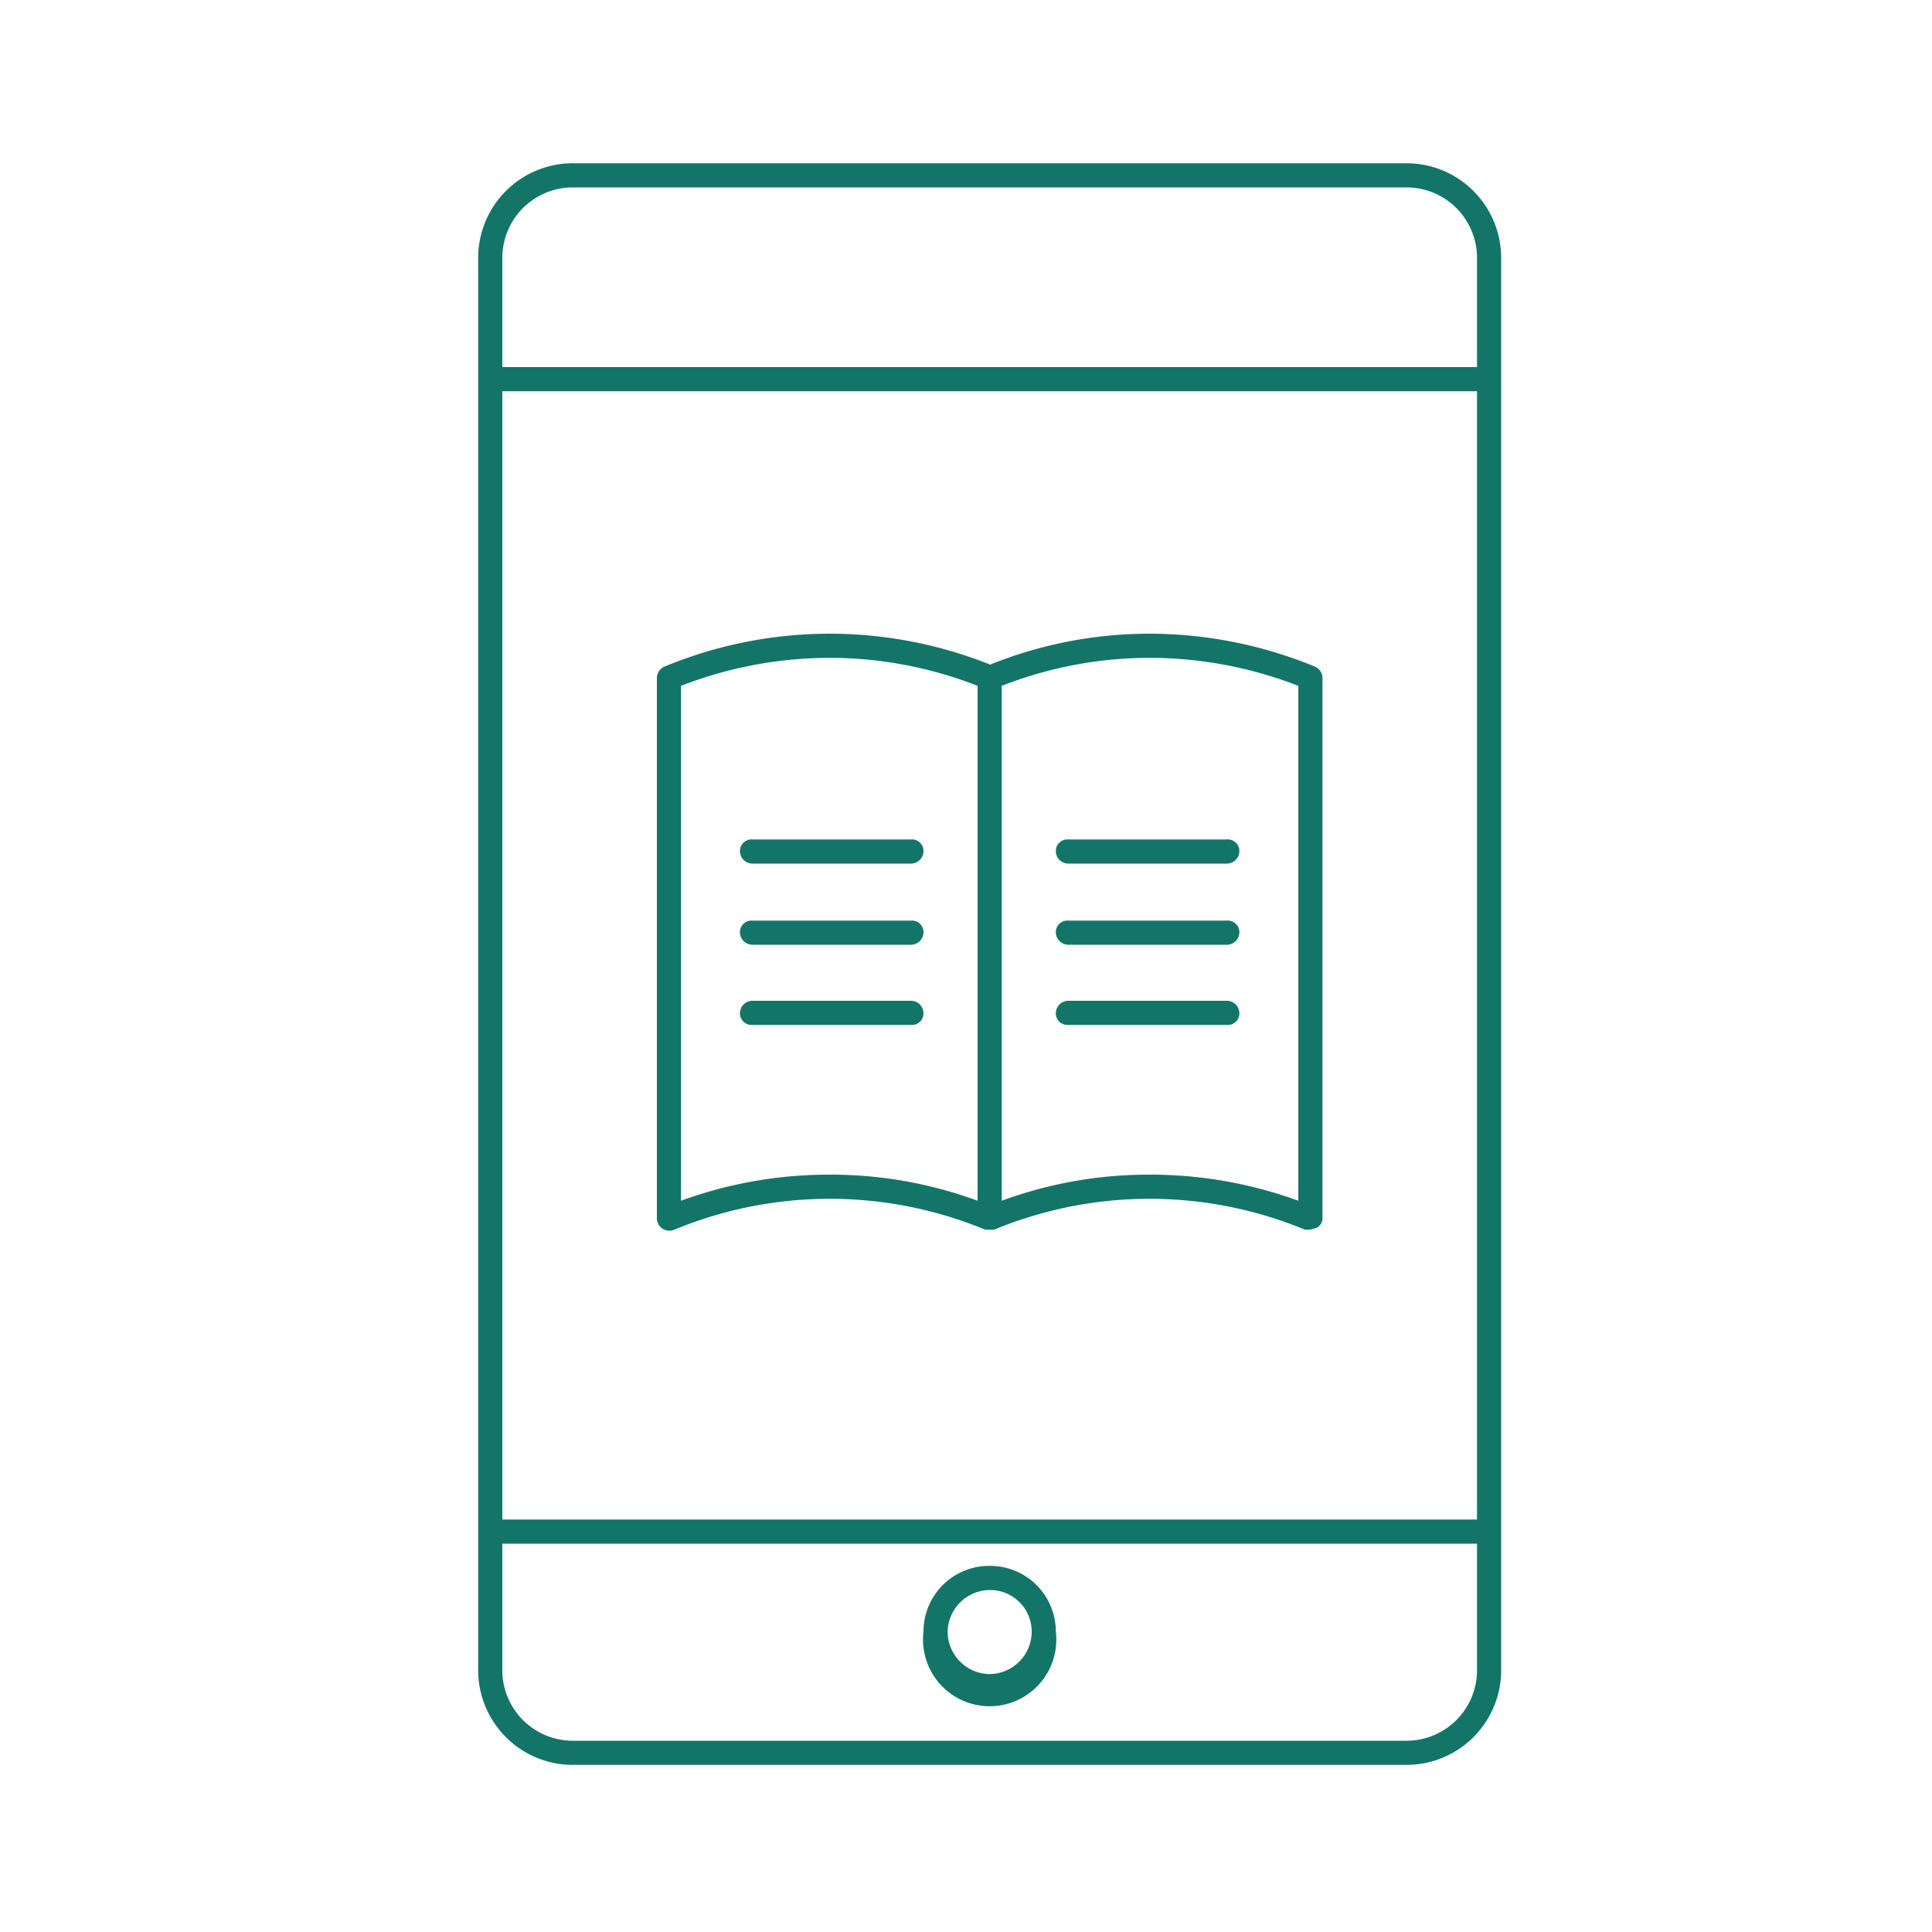
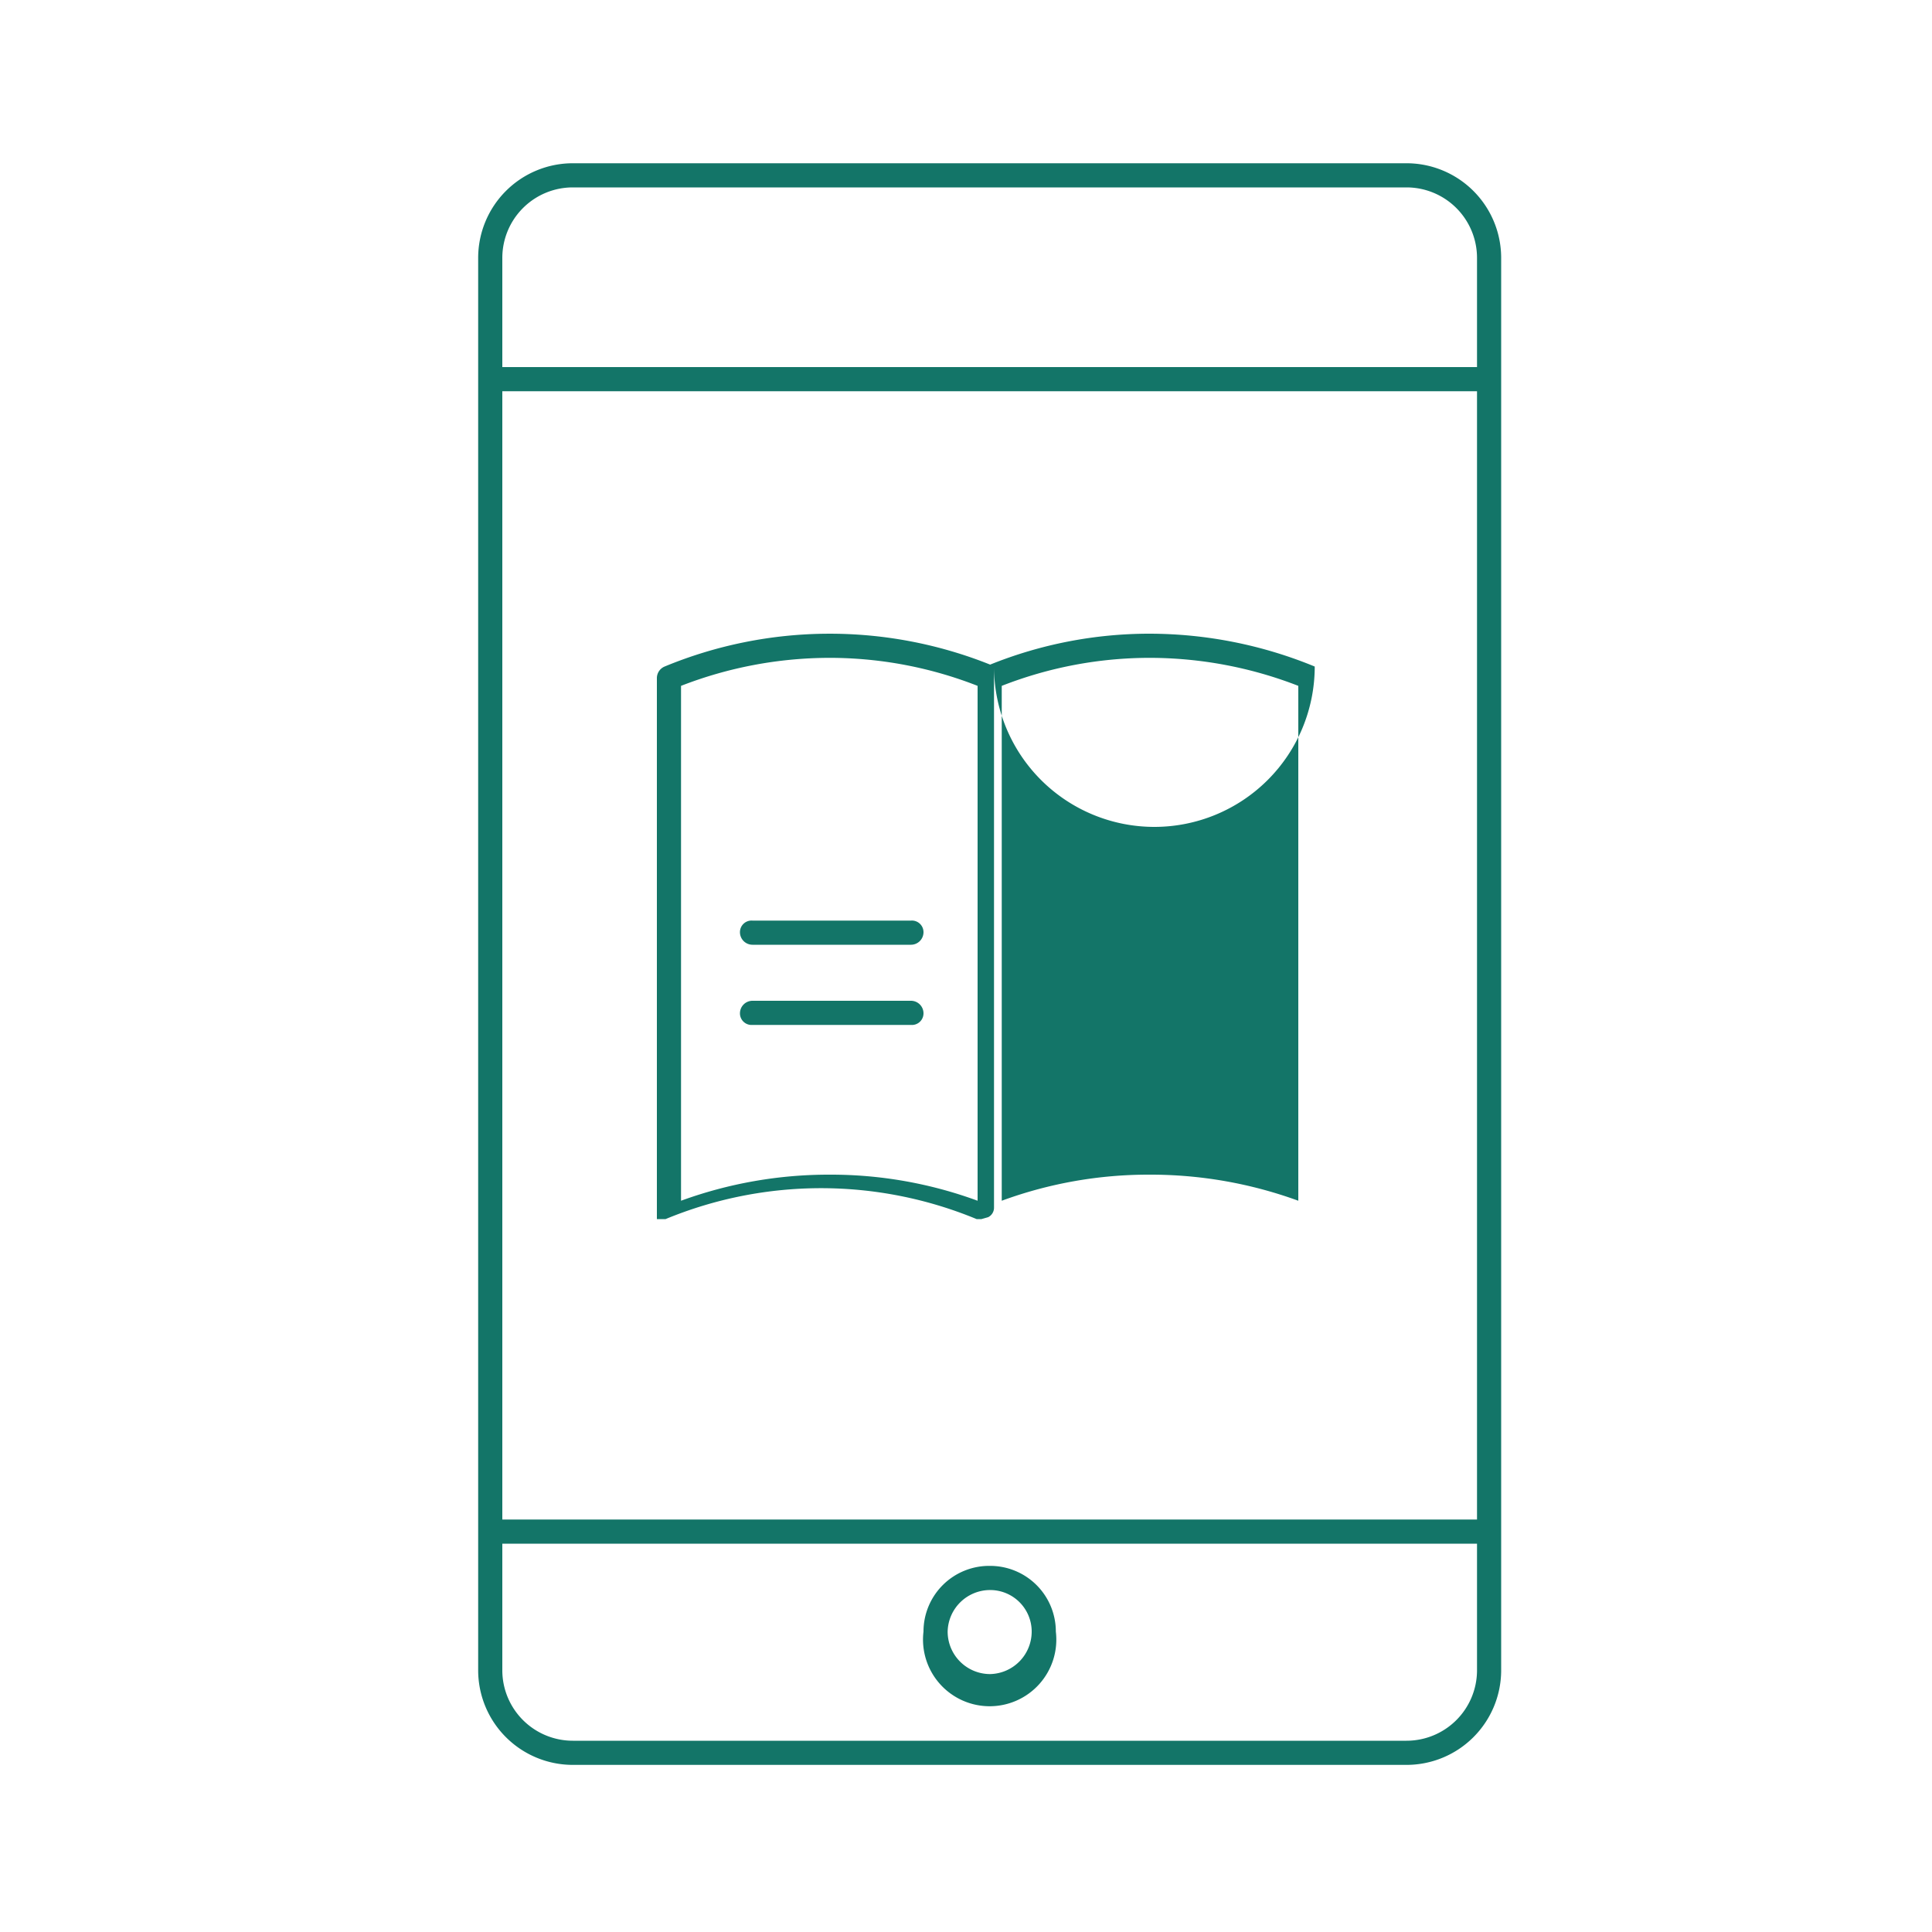
<svg xmlns="http://www.w3.org/2000/svg" id="Layer_1" data-name="Layer 1" viewBox="0 0 200 200">
  <defs>
    <style>.cls-1{fill:#137568;}</style>
  </defs>
  <path class="cls-1" d="M145.6,16.9H59.3a9.8,9.8,0,0,0-9.8,9.8V173a9.8,9.8,0,0,0,9.8,9.7h86.3a9.8,9.8,0,0,0,9.8-9.7V26.7A9.8,9.8,0,0,0,145.6,16.9ZM52,40.5H152.9V157.3H52Zm7.3-21.1h86.3a7.3,7.3,0,0,1,7.3,7.3V38H52V26.7A7.3,7.3,0,0,1,59.3,19.4Zm86.3,160.8H59.3A7.3,7.3,0,0,1,52,173V159.8H152.9V173A7.3,7.3,0,0,1,145.6,180.2Z" />
  <path class="cls-1" d="M102.5,162.1a6.8,6.8,0,0,0-6.9,6.8,6.9,6.9,0,1,0,13.7,0A6.8,6.8,0,0,0,102.5,162.1Zm0,11.2a4.4,4.4,0,0,1-4.4-4.4,4.4,4.4,0,0,1,4.4-4.3,4.3,4.3,0,0,1,4.3,4.3A4.4,4.4,0,0,1,102.5,173.3Z" />
-   <path class="cls-1" d="M136.1,69A45,45,0,0,0,119,65.6a44.1,44.1,0,0,0-16.5,3.2,44.7,44.7,0,0,0-33.7.2,1.3,1.3,0,0,0-.8,1.2v56a1.3,1.3,0,0,0,.6,1,1.3,1.3,0,0,0,1.2.1,42.1,42.1,0,0,1,32.2,0h.9a42.1,42.1,0,0,1,32.2,0h.5l.7-.2a1.1,1.1,0,0,0,.6-1v-56A1.3,1.3,0,0,0,136.1,69ZM70.5,124.3V71a42.5,42.5,0,0,1,15.4-2.9A42,42,0,0,1,101.2,71v53.3a44,44,0,0,0-15.3-2.7A44.6,44.6,0,0,0,70.5,124.3Zm63.9,0a44.6,44.6,0,0,0-15.4-2.7,44,44,0,0,0-15.3,2.7V71A42,42,0,0,1,119,68.1,42.5,42.5,0,0,1,134.4,71Z" />
-   <path class="cls-1" d="M94.3,86.9H77.9a1.2,1.2,0,0,0-1.3,1.2,1.3,1.3,0,0,0,1.3,1.3H94.3a1.3,1.3,0,0,0,1.3-1.3A1.2,1.2,0,0,0,94.3,86.9Z" />
+   <path class="cls-1" d="M136.1,69A45,45,0,0,0,119,65.6a44.1,44.1,0,0,0-16.5,3.2,44.7,44.7,0,0,0-33.7.2,1.3,1.3,0,0,0-.8,1.2v56h.9a42.1,42.1,0,0,1,32.2,0h.5l.7-.2a1.1,1.1,0,0,0,.6-1v-56A1.3,1.3,0,0,0,136.1,69ZM70.5,124.3V71a42.5,42.5,0,0,1,15.4-2.9A42,42,0,0,1,101.2,71v53.3a44,44,0,0,0-15.3-2.7A44.6,44.6,0,0,0,70.5,124.3Zm63.9,0a44.6,44.6,0,0,0-15.4-2.7,44,44,0,0,0-15.3,2.7V71A42,42,0,0,1,119,68.1,42.5,42.5,0,0,1,134.4,71Z" />
  <path class="cls-1" d="M94.3,95.3H77.9a1.2,1.2,0,0,0-1.3,1.2,1.3,1.3,0,0,0,1.3,1.3H94.3a1.3,1.3,0,0,0,1.3-1.3A1.2,1.2,0,0,0,94.3,95.3Z" />
  <path class="cls-1" d="M94.3,103.6H77.9a1.3,1.3,0,0,0-1.3,1.3,1.2,1.2,0,0,0,1.3,1.2H94.3a1.2,1.2,0,0,0,1.3-1.2A1.3,1.3,0,0,0,94.3,103.6Z" />
  <path class="cls-1" d="M109.3,88.1a1.3,1.3,0,0,0,1.3,1.3H127a1.3,1.3,0,0,0,1.3-1.3,1.2,1.2,0,0,0-1.3-1.2H110.6A1.2,1.2,0,0,0,109.3,88.1Z" />
  <path class="cls-1" d="M127,95.3H110.6a1.2,1.2,0,0,0-1.3,1.2,1.3,1.3,0,0,0,1.3,1.3H127a1.3,1.3,0,0,0,1.3-1.3A1.2,1.2,0,0,0,127,95.3Z" />
  <path class="cls-1" d="M127,103.6H110.6a1.3,1.3,0,0,0-1.3,1.3,1.2,1.2,0,0,0,1.3,1.2H127a1.2,1.2,0,0,0,1.3-1.2A1.3,1.3,0,0,0,127,103.6Z" />
</svg>